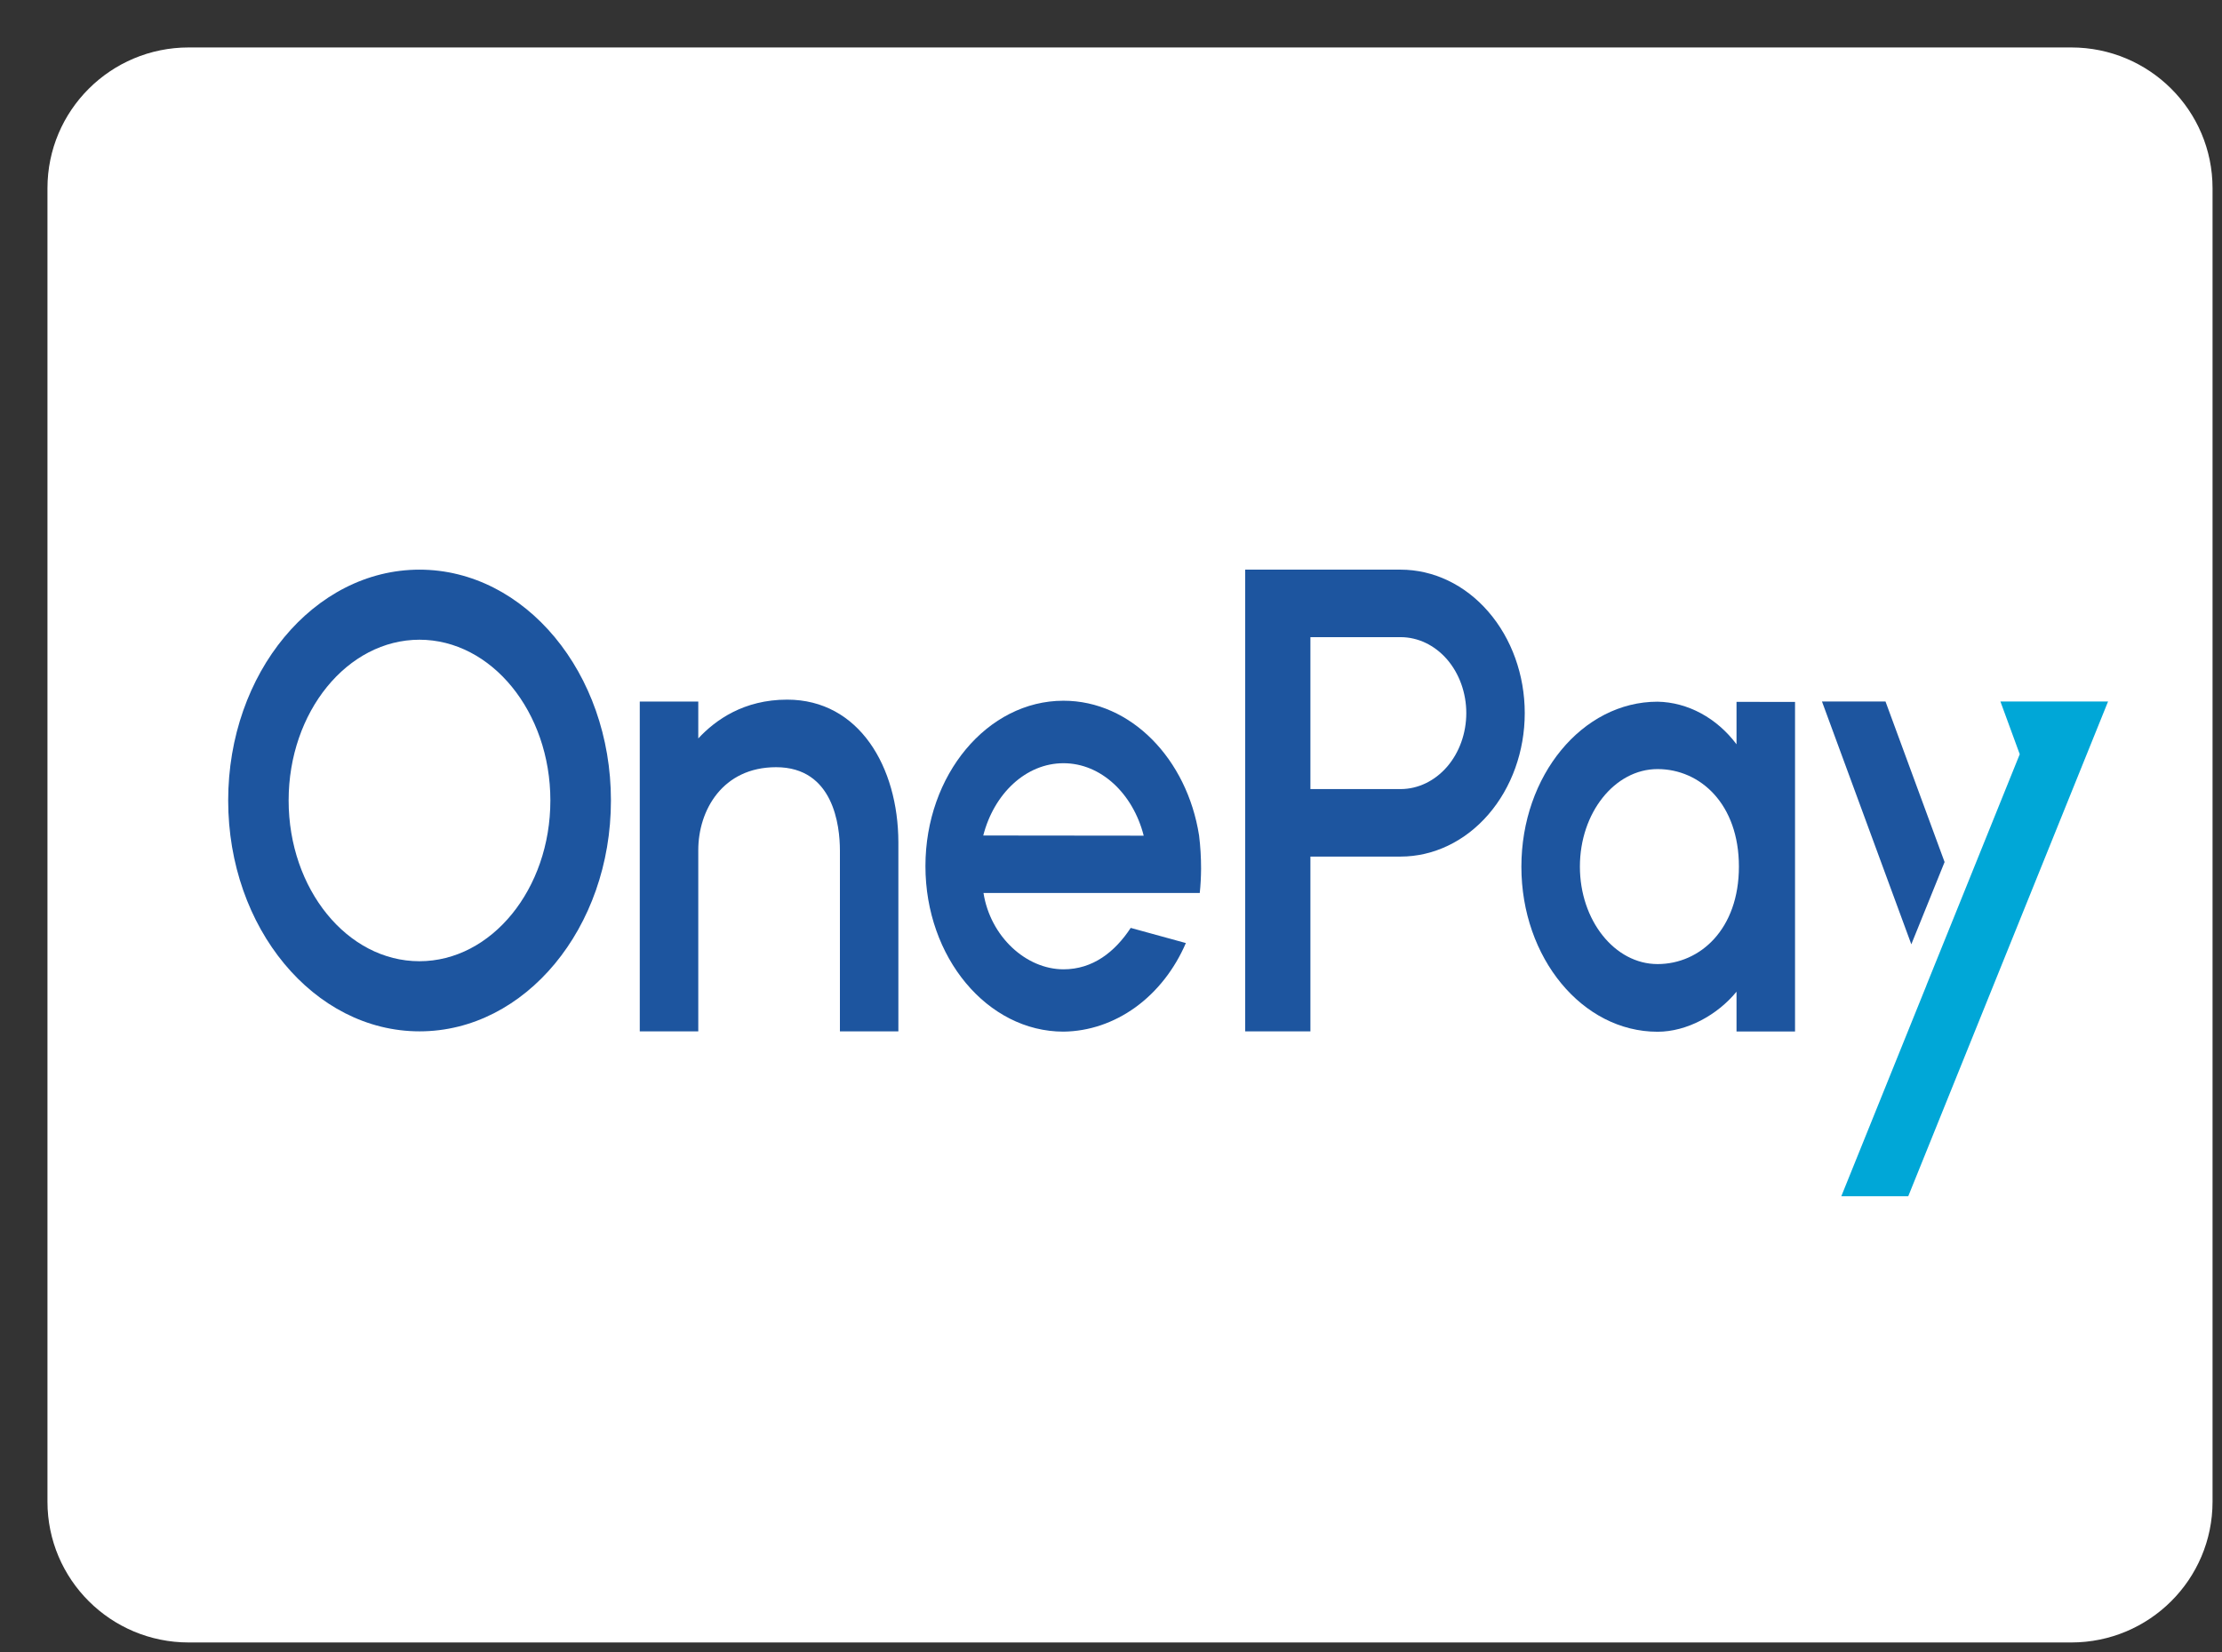
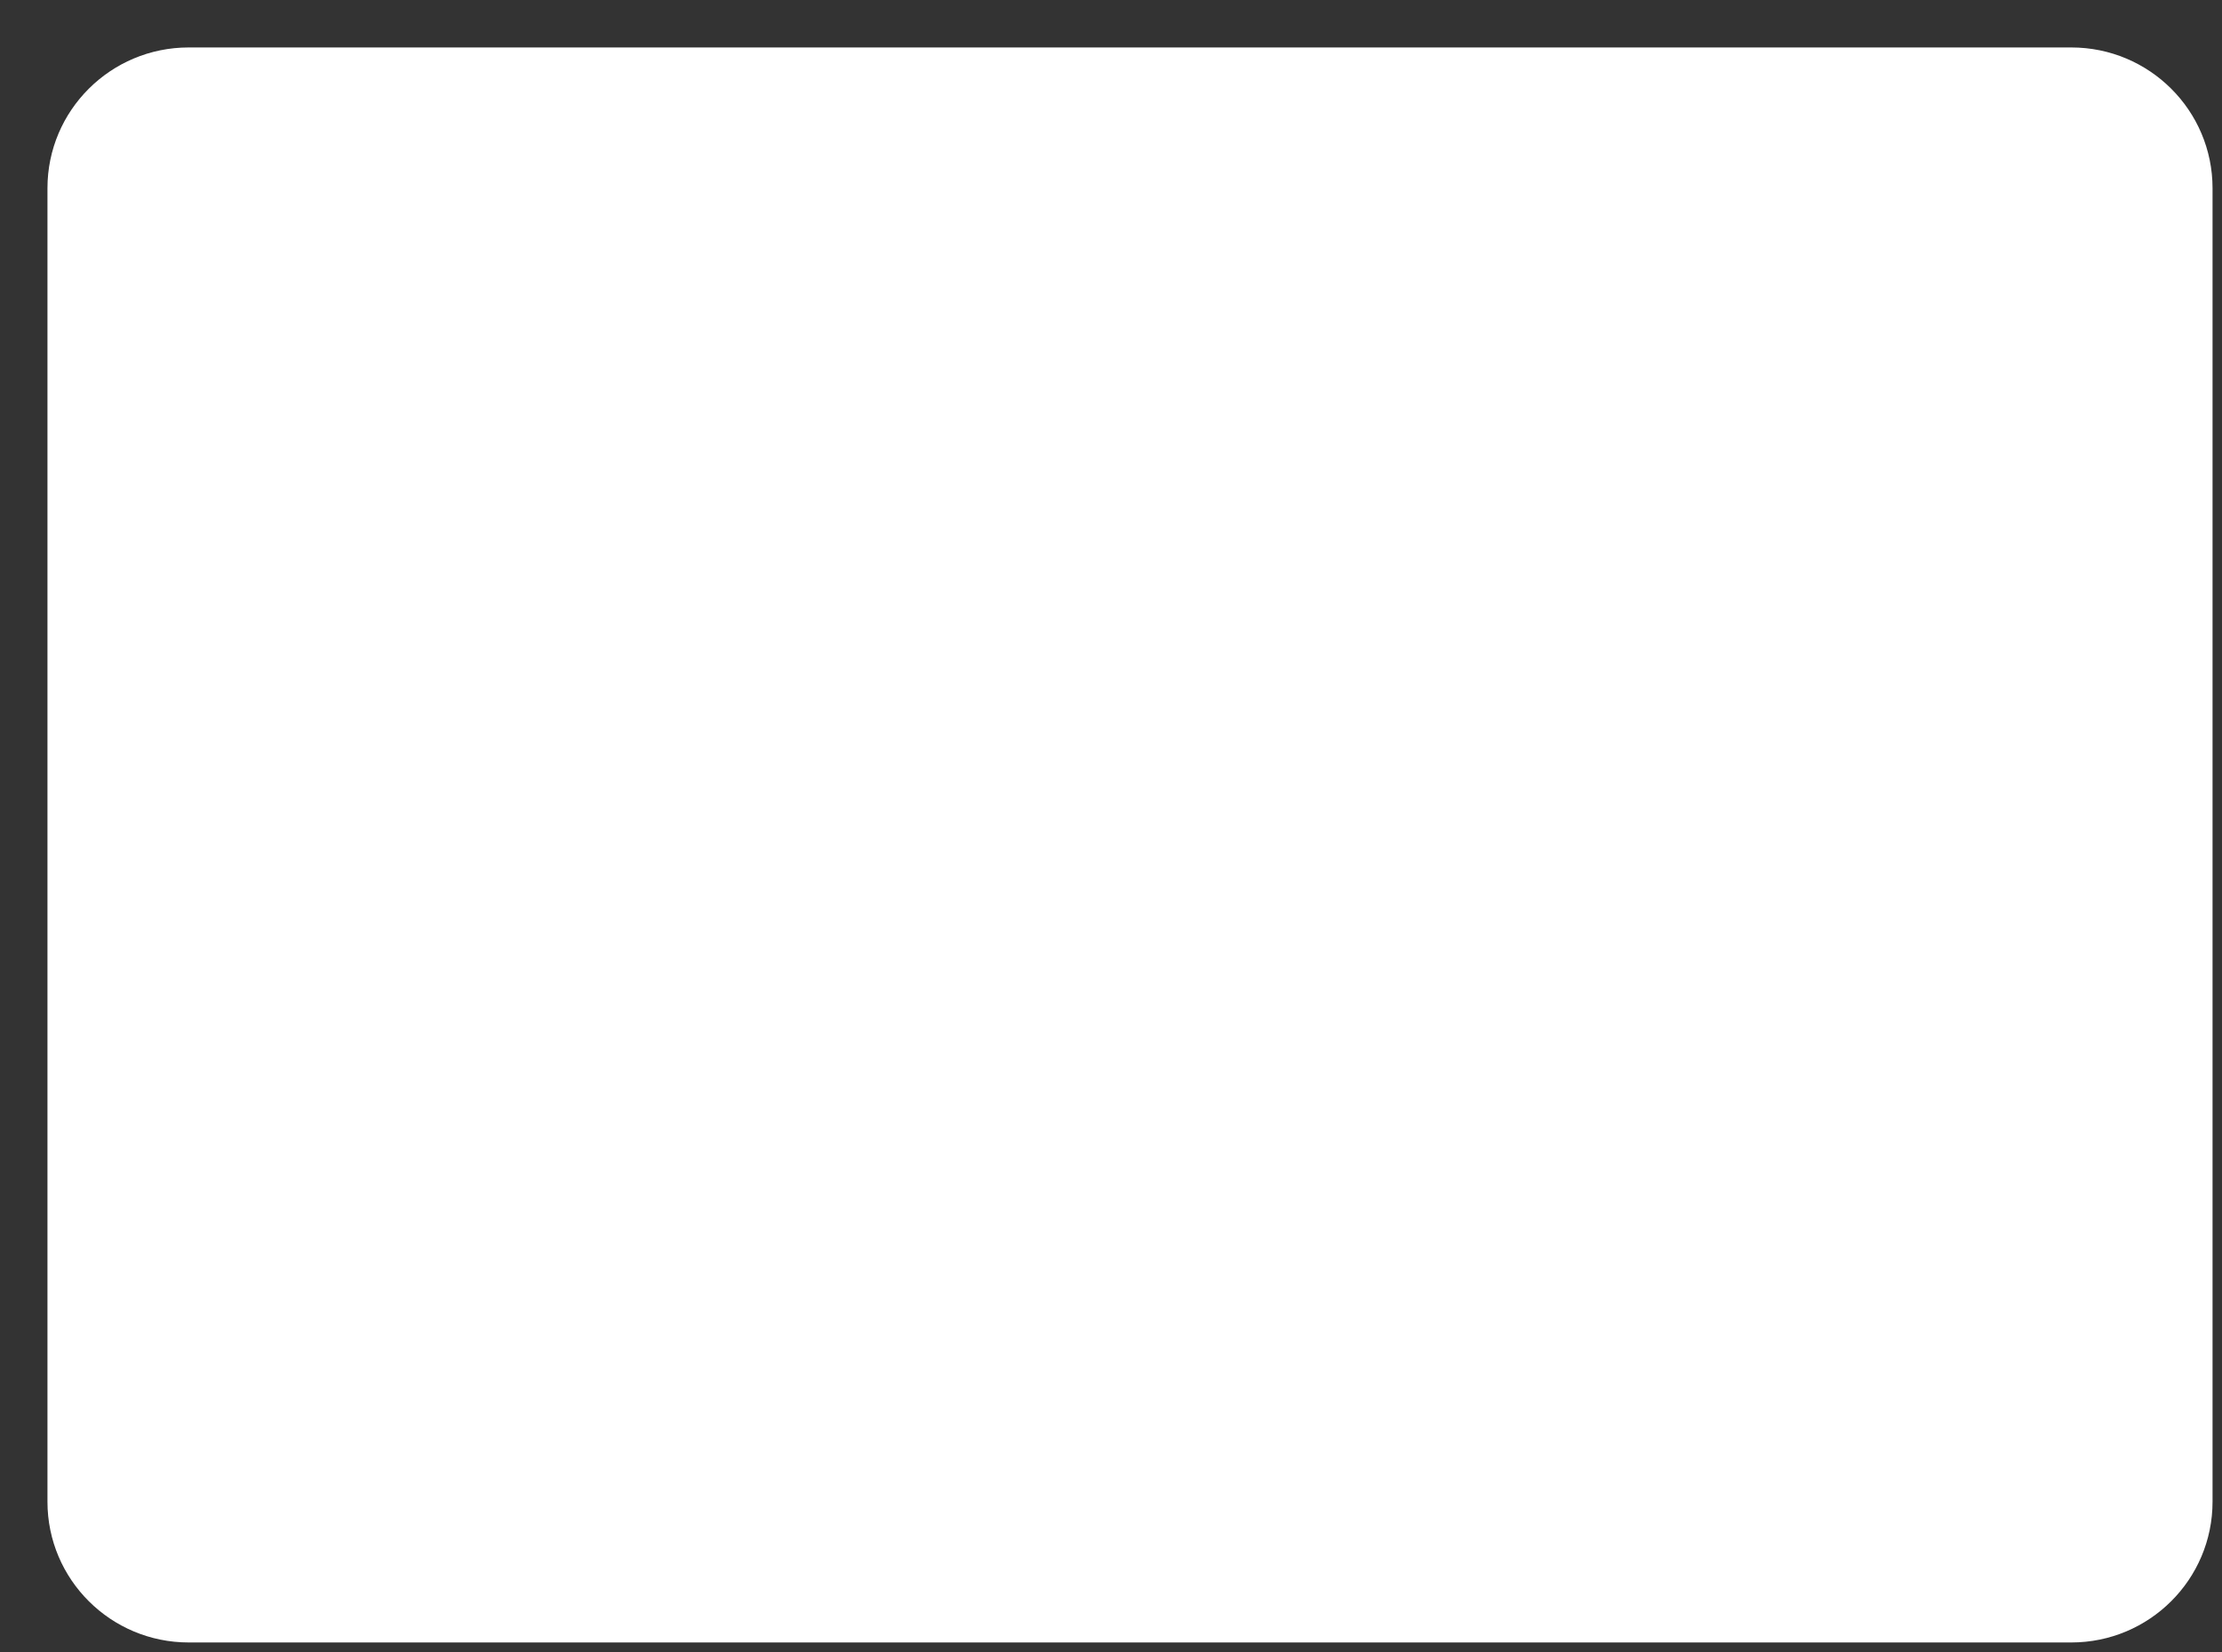
<svg xmlns="http://www.w3.org/2000/svg" width="39" height="29" viewBox="0 0 39 29" fill="none">
  <rect x="0" y="0" width="39" height="29" fill="#333333" stroke="none" />
  <path d="M36.355 0.833H3.312C1.943 0.833 0.833 1.939 0.833 3.304V26.362C0.833 27.727 1.943 28.833 3.312 28.833H36.355C37.724 28.833 38.834 27.727 38.834 26.362V3.304C38.834 1.939 37.724 0.833 36.355 0.833Z" fill="white" />
  <g clip-path="url(#clip0_3178_64842)">
-     <path d="M7.361 11.23C8.627 11.23 9.66 12.496 9.66 14.052C9.66 15.608 8.627 16.874 7.361 16.874C6.096 16.874 5.066 15.608 5.066 14.052C5.066 12.496 6.096 11.23 7.364 11.23M7.364 10C5.508 10 4.005 11.815 4.005 14.052C4.005 16.29 5.51 18.105 7.364 18.105C9.218 18.105 10.723 16.291 10.723 14.052C10.723 11.814 9.216 10 7.361 10H7.364Z" fill="#1D559F" />
-     <path d="M21.046 14.667C20.835 13.322 19.849 12.301 18.666 12.301C17.33 12.301 16.243 13.604 16.243 15.205C16.243 16.807 17.33 18.11 18.666 18.11C19.113 18.105 19.551 17.956 19.93 17.682C20.309 17.407 20.615 17.017 20.814 16.555L19.846 16.289C19.566 16.715 19.178 17.016 18.667 17.016C18.01 17.016 17.383 16.443 17.262 15.676H21.058C21.073 15.534 21.08 15.392 21.081 15.25C21.081 15.055 21.07 14.86 21.046 14.667ZM17.258 14.667C17.446 13.933 18.006 13.398 18.666 13.398C19.326 13.398 19.887 13.934 20.074 14.67L17.258 14.667Z" fill="#1D559F" />
    <path d="M24.582 10H21.855V18.105H23V15.037H24.582C25.16 15.037 25.715 14.771 26.123 14.299C26.532 13.827 26.762 13.186 26.762 12.518C26.762 11.85 26.532 11.21 26.123 10.738C25.715 10.265 25.16 10 24.582 10ZM24.582 13.852H23V11.185H24.582C24.888 11.185 25.181 11.325 25.398 11.575C25.614 11.825 25.736 12.165 25.736 12.518C25.736 12.872 25.614 13.211 25.398 13.461C25.181 13.711 24.888 13.852 24.582 13.852Z" fill="#1D559F" />
    <path d="M30.479 12.321V13.066C30.307 12.836 30.094 12.651 29.855 12.522C29.616 12.393 29.357 12.323 29.093 12.318C27.773 12.318 26.703 13.615 26.703 15.215C26.703 16.815 27.773 18.112 29.093 18.112C29.61 18.112 30.144 17.817 30.479 17.409V18.107H31.506V12.322L30.479 12.321ZM29.093 16.924C28.341 16.924 27.73 16.157 27.73 15.213C27.73 14.269 28.341 13.501 29.093 13.501C29.845 13.501 30.521 14.117 30.521 15.213C30.521 16.309 29.843 16.924 29.093 16.924Z" fill="#1D559F" />
-     <path d="M34.131 15.133L33.094 12.315H31.979L33.547 16.577L34.131 15.133Z" fill="#1D559F" />
    <path d="M35.111 12.315L35.45 13.24L34.396 15.852H34.396L33.812 17.297H33.813L32.318 21H33.493L37 12.315H35.111Z" fill="#00A7D7" />
-     <path d="M13.816 12.282C13.054 12.282 12.557 12.639 12.256 12.963V12.316H11.229V18.105H12.256V14.924C12.256 14.223 12.683 13.468 13.622 13.468C14.63 13.468 14.742 14.493 14.742 14.933V18.105H15.768V14.785C15.765 13.466 15.081 12.282 13.816 12.282Z" fill="#1D559F" />
  </g>
  <defs>
    <clipPath id="clip0_3178_64842">
-       <rect width="33" height="11" fill="white" transform="translate(4 10)" />
-     </clipPath>
+       </clipPath>
  </defs>
</svg>